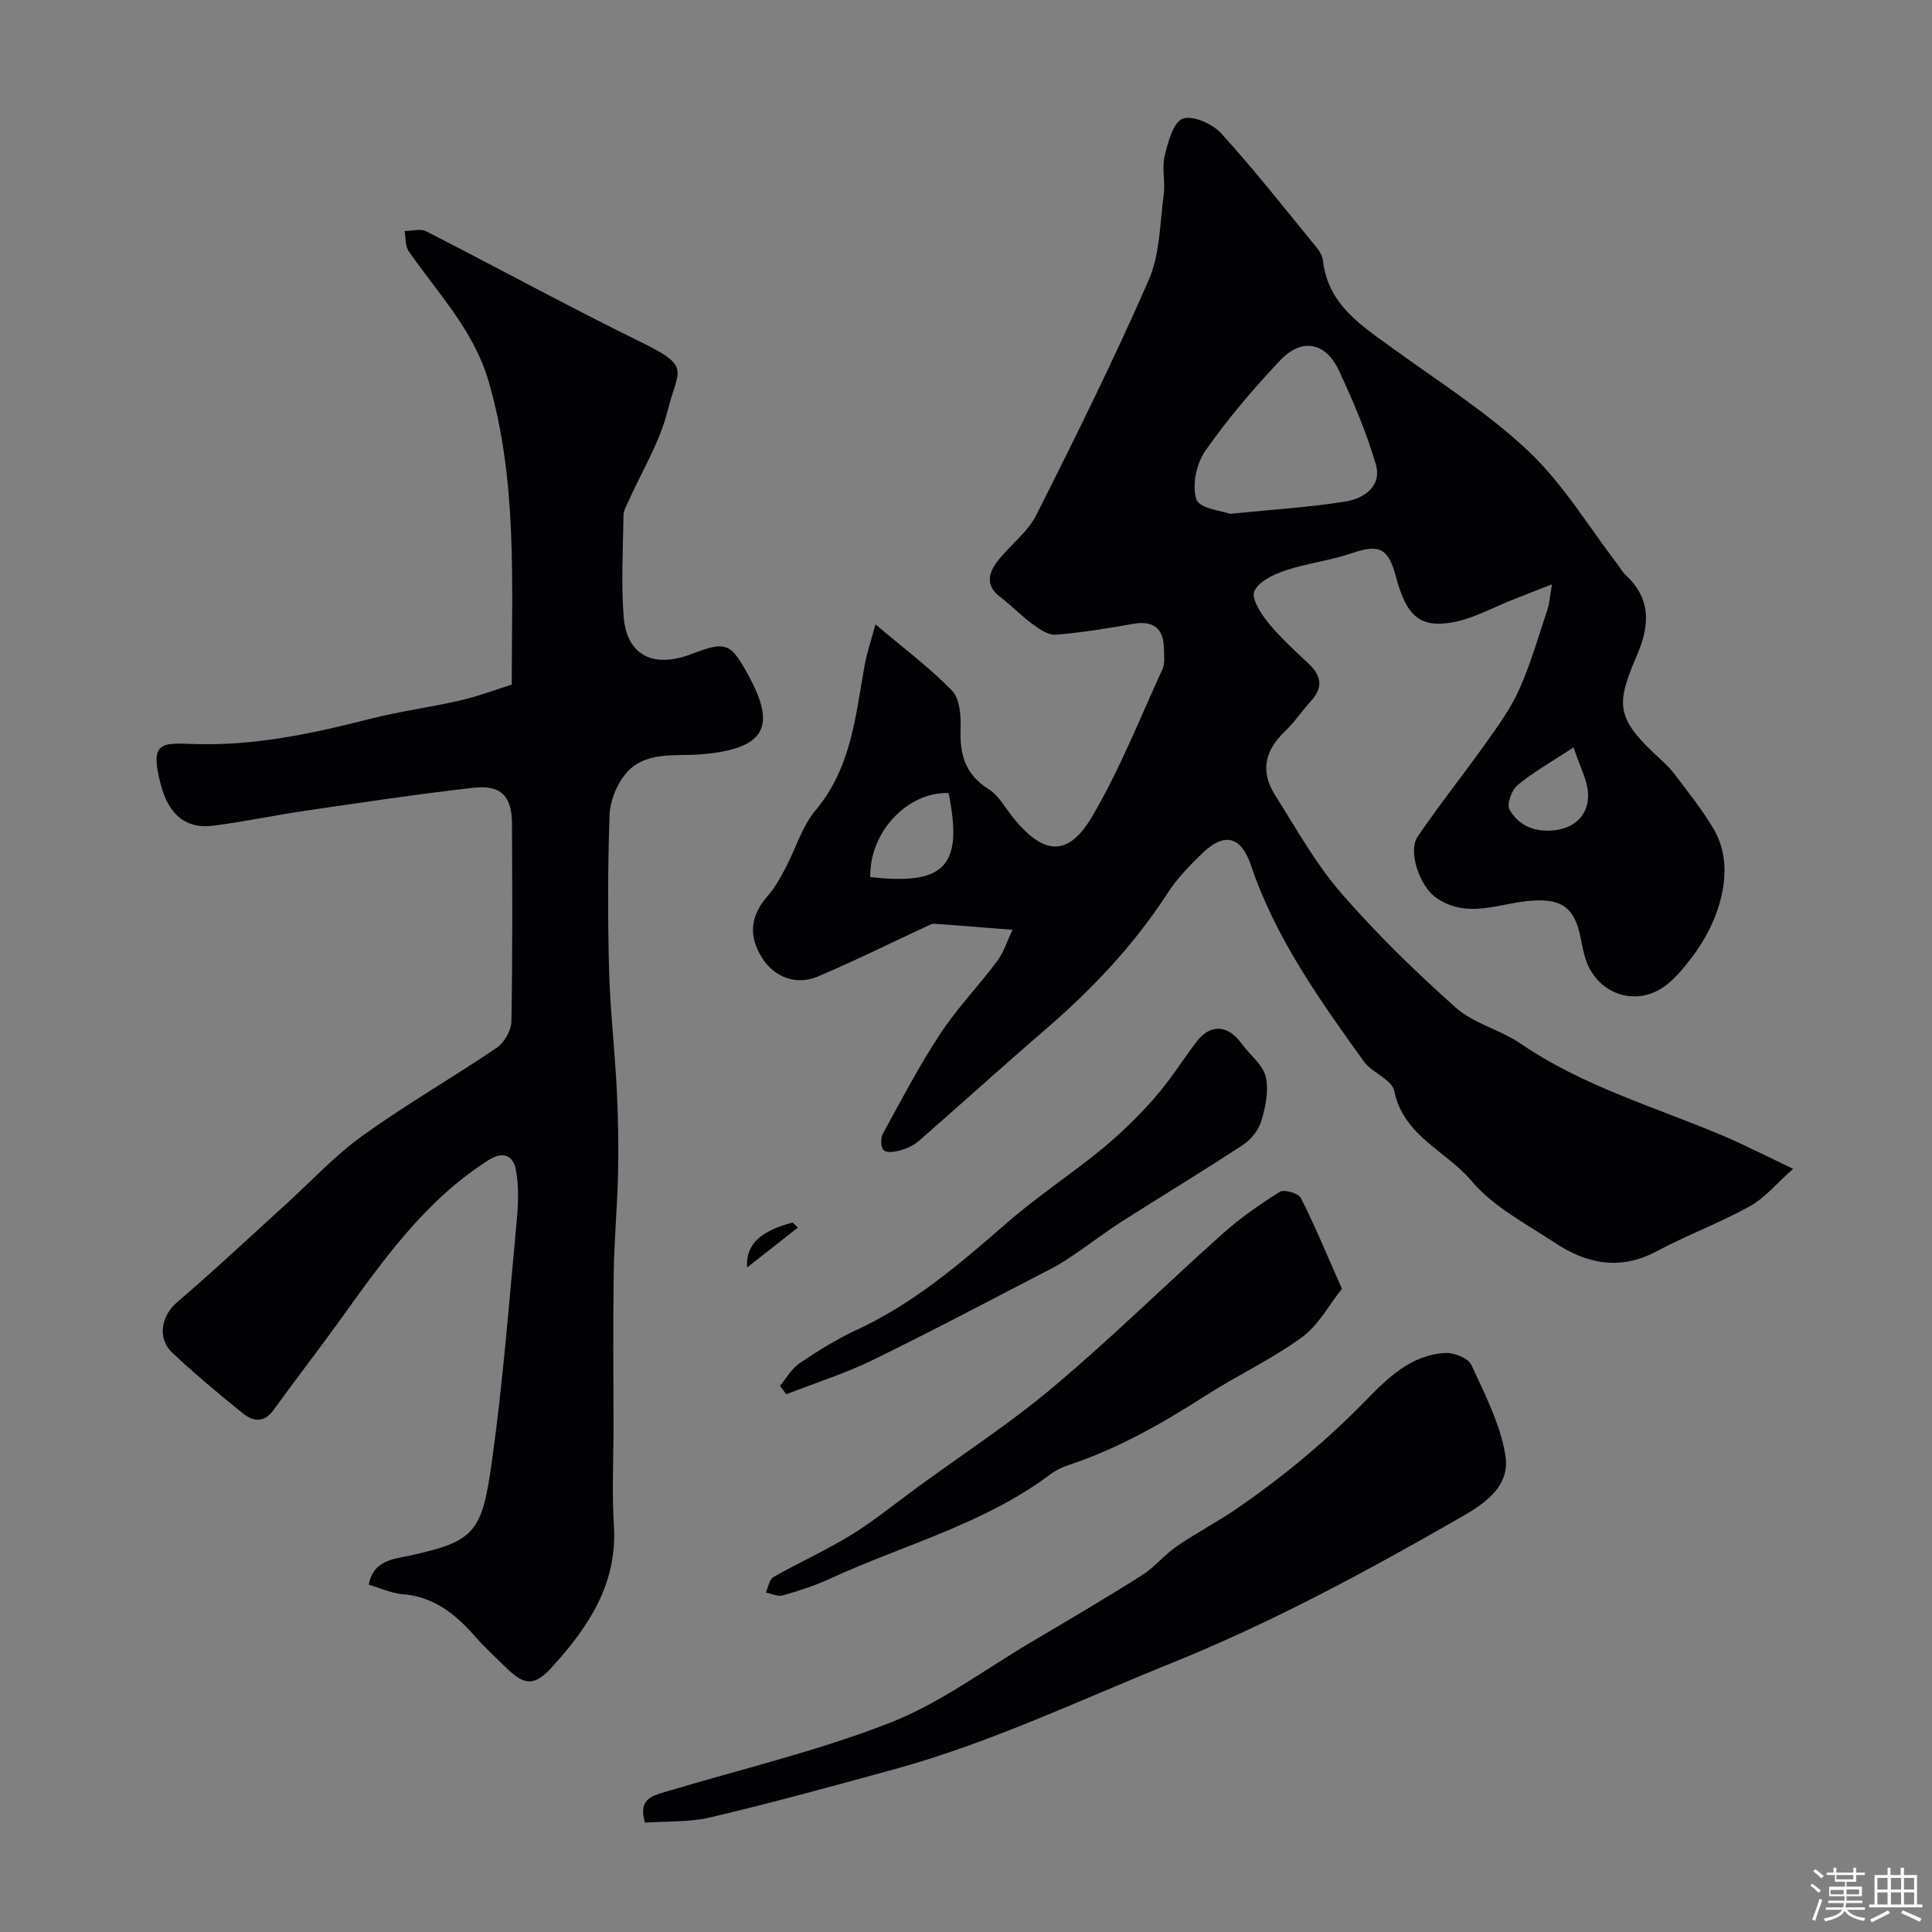
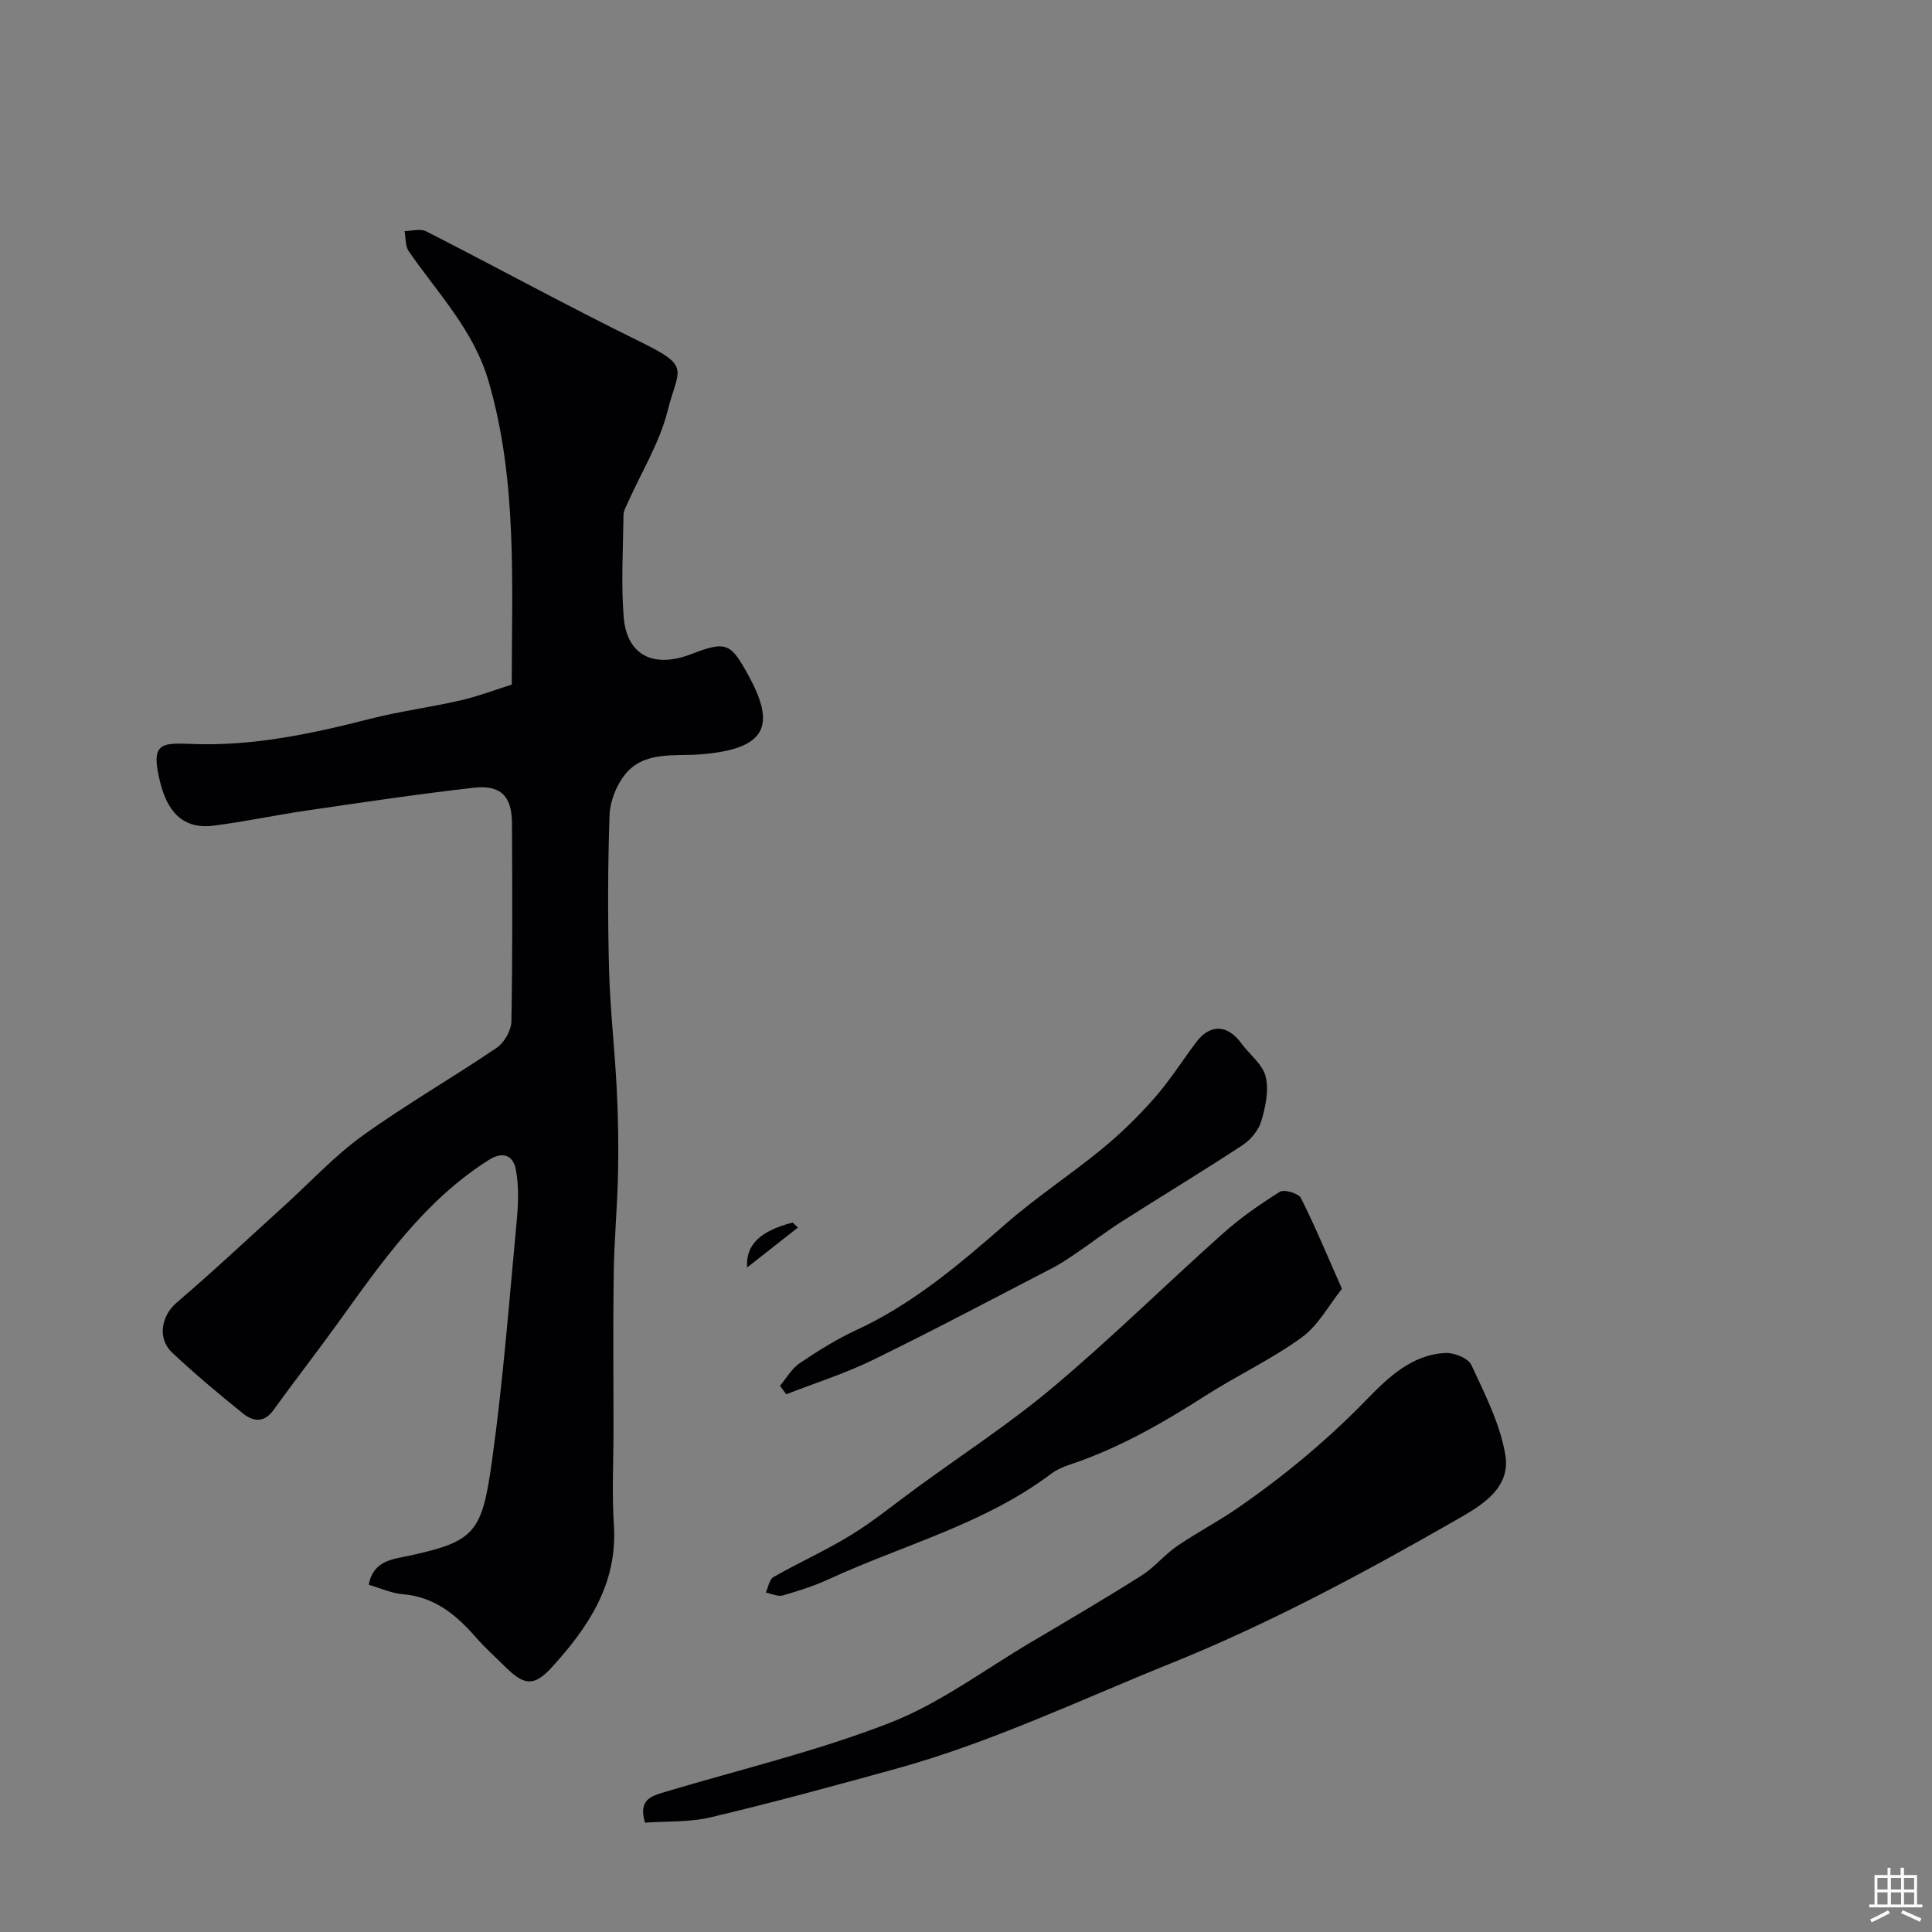
<svg xmlns="http://www.w3.org/2000/svg" enable-background="new 0 0 400 400" viewBox="0 0 400 400">
  <rect x="0" y="0" width="400" height="400" fill="#808080" stroke="none" />
-   <path d="m374.8 390.4.4-.4c.7.5 1.3 1 1.8 1.4l-.5.5c-.5-.6-1.1-1.1-1.7-1.5zm1 7.3-.6-.3c.5-1.4 1.1-2.8 1.5-4.3.2.1.4.2.6.3-.5 1.3-1 2.8-1.5 4.3zm-.4-10.3.5-.4c.4.3 1 .8 1.7 1.4l-.5.5c-.5-.5-1.1-1-1.7-1.5zm2.5.3h1.7v-1h.6v1h3.5v-1h.6v1h1.8v.5h-1.8v1.4h-2v1h3.2v2h-3.2v.9h3.3v.5h-3.4c0 .3-.1.6-.1.9h4v.5h-3.7c.7.9 1.9 1.5 3.8 1.7-.1.2-.2.4-.3.6-2.1-.4-3.5-1.1-4-2.1-.4 1-1.8 1.7-4 2.2-.1-.2-.2-.4-.3-.6 2.1-.4 3.4-1 3.8-1.8h-3.4v-.5h3.6c.1-.3.1-.6.2-.9h-3.3v-.5h3.4c0-.3 0-.6 0-.9h-3.2v-2h3.3v-1h-2.1v-1.4h-1.7v-.5zm1.1 3.5v1h2.7c0-.3 0-.4 0-.4 0-.1 0-.2 0-.2 0-.1 0-.2 0-.3h-2.7zm1.2-3v.9h3.5v-.9zm4.7 3h-2.6v.6.4h2.6z" fill="#fcfbfa" />
  <path d="m393.6 386.7h.6v1.5h2.7v6.1h1.1v.6h-11v-.6h1.1v-6.1h2.7v-1.5h.6v1.5h2.1v-1.5zm-2.7 8.8.4.6c-1.2.6-2.5 1.3-3.8 1.9-.1-.2-.2-.4-.3-.6 1.2-.6 2.5-1.2 3.7-1.9zm-2.2-6.7v2.4h2.1v-2.4zm0 3v2.5h2.1v-2.5zm2.8-3v2.4h2.1v-2.4zm0 3v2.5h2.1v-2.5zm6 6.1c-1.4-.7-2.7-1.3-3.9-1.8l.3-.6c1.5.6 2.7 1.2 3.9 1.7zm-1.2-9.1h-2.1v2.4h2.1zm-2.1 3v2.5h2.1v-2.5z" fill="#fcfbfa" />
  <g fill="#010103">
-     <path d="m209.63 192.51c-6.05-.48-11.12-.91-16.19-1.25-.56-.04-1.18.34-1.74.6-7.46 3.46-14.84 7.13-22.41 10.33-4.44 1.88-8.94.1-11.41-3.72-3.01-4.65-2.55-8.89 1.07-12.99 1.47-1.66 2.58-3.69 3.63-5.66 2.13-4.02 3.45-8.68 6.29-12.08 7.39-8.82 8.27-19.54 10.15-30.07.45-2.51 1.3-4.94 2.24-8.4 5.76 4.88 11.18 8.92 15.83 13.7 1.61 1.66 1.89 5.19 1.79 7.83-.2 5.31.89 9.51 5.76 12.55 2.12 1.32 3.47 3.89 5.12 5.94 6.29 7.79 11.4 8.21 16.37-.26 5.67-9.66 9.84-20.2 14.52-30.43.58-1.26.36-2.94.32-4.43-.1-4.22-2.32-5.74-6.47-4.99-5.28.95-10.6 1.8-15.94 2.23-1.52.12-3.34-1.13-4.73-2.15-2.38-1.75-4.44-3.92-6.79-5.71-3.05-2.31-2.38-4.92-.54-7.32 2.55-3.32 6.23-5.98 8.06-9.61 8.09-16.05 16.07-32.18 23.27-48.64 2.34-5.34 2.31-11.75 3.11-17.71.35-2.62-.42-5.44.19-7.96.68-2.83 1.73-6.92 3.72-7.72 2-.8 6.17 1.03 7.97 3 6.95 7.65 13.34 15.8 19.89 23.8.6.73 1.1 1.73 1.21 2.66 1.07 9.09 7.98 13.37 14.5 18.11 9.52 6.92 19.61 13.29 28.1 21.32 7.16 6.77 12.39 15.58 18.48 23.5.5.65.88 1.41 1.47 1.96 5.24 4.85 5.23 10.21 2.53 16.51-4.26 9.95-4.6 12.86 3.39 20.45 1.45 1.38 3.01 2.68 4.21 4.26 2.87 3.77 5.85 7.5 8.24 11.56 4.89 8.31.84 19.51-4.54 26.46-1.59 2.06-3.26 4.17-5.29 5.75-6.32 4.91-14.77 1.83-16.93-6.02-.43-1.57-.69-3.18-1.06-4.76-1.35-5.82-4.52-7.13-10.33-6.64-6.45.55-13.19 3.88-19.56-.81-3.16-2.32-5.72-9.4-3.6-12.52 4.49-6.61 9.51-12.87 14.14-19.39 2.52-3.55 5.14-7.15 6.89-11.09 2.37-5.33 3.98-11 5.84-16.56.39-1.16.45-2.43.92-5.17-3.36 1.32-5.61 2.21-7.86 3.09-4.22 1.65-8.31 3.98-12.69 4.78-6.83 1.25-9.63-1.4-11.75-9.42-1.59-6.03-3.5-6.82-9.26-4.85-4.44 1.51-9.21 2.05-13.67 3.55-2.43.82-5.51 2.27-6.39 4.28-.66 1.49 1.34 4.65 2.85 6.5 2.51 3.09 5.5 5.79 8.41 8.53 2.65 2.49 3 4.92.47 7.7-1.88 2.06-3.44 4.44-5.45 6.35-4.14 3.92-5.05 8.3-2.02 13.09 4.35 6.88 8.35 14.13 13.64 20.24 7.34 8.47 15.43 16.35 23.81 23.81 3.72 3.31 9.18 4.56 13.38 7.43 12.83 8.78 27.64 13.07 41.73 19 4.51 1.9 8.86 4.16 14.73 6.94-3.36 2.97-5.82 6.01-9 7.77-6.24 3.46-13.01 5.97-19.31 9.33-7.53 4.01-14.43 2.58-21-1.77-5.98-3.96-12.76-7.45-17.24-12.78-5.24-6.24-14.14-9.32-16.05-18.7-.48-2.36-4.62-3.75-6.32-6.12-9.1-12.71-18.21-25.42-23.3-40.48-2.09-6.19-5.57-6.98-10.14-2.55-2.59 2.52-5.18 5.17-7.13 8.19-6.99 10.81-15.71 19.99-25.42 28.35-8.79 7.57-17.39 15.38-26.13 23.01-1.05.91-2.46 1.54-3.81 1.93-1.11.32-2.82.57-3.44-.02-.62-.58-.67-2.51-.18-3.41 3.82-6.98 7.51-14.06 11.88-20.69 3.5-5.32 7.99-9.97 11.81-15.08 1.34-1.82 2.04-4.12 3.16-6.46zm45.05-86.13c9.11-.92 16.51-1.36 23.79-2.53 3.89-.62 7.72-3.13 6.37-7.75-1.94-6.62-4.69-13.05-7.6-19.32-2.76-5.95-7.72-6.91-12.21-2.15-5.56 5.88-10.86 12.1-15.49 18.72-1.85 2.64-2.79 7.17-1.83 10.07.62 1.88 5.44 2.38 6.97 2.96zm-74.5 75.21c15.55 1.75 19.25-2.3 16.22-17.4-8.5-.28-16.42 8.07-16.22 17.4zm145.61-26.85c-4.49 2.95-8.29 5.09-11.6 7.81-1.21 1-2.28 3.97-1.66 5.06 2.01 3.58 5.67 4.83 9.74 4.23 4.13-.61 6.59-3.41 6.53-7.31-.06-2.87-1.69-5.73-3.01-9.79z" />
    <path d="m76.34 328.11c.94-5.07 5.06-5.3 8.31-6 13.71-2.98 15.14-4.77 17.21-19.64 2.29-16.41 3.55-32.96 5.1-49.47.34-3.65.52-7.46-.19-11-.48-2.39-2.3-3.92-5.61-1.82-13.39 8.5-22.13 21.15-31.13 33.64-4.39 6.1-9.02 12.03-13.41 18.12-1.99 2.76-4.28 2.35-6.36.67-4.99-4.03-9.93-8.16-14.6-12.55-3.2-3.01-2.2-7.7.91-10.36 7.65-6.54 14.99-13.45 22.45-20.21 5.31-4.82 10.24-10.18 16.02-14.34 8.99-6.47 18.64-12 27.81-18.23 1.56-1.06 2.99-3.57 3.03-5.43.25-13.66.18-27.33.12-40.99-.02-5.66-2.29-8.05-7.98-7.4-11.53 1.31-23.02 3.03-34.51 4.71-6.46.94-12.86 2.32-19.34 3.14-5.33.67-9.17-1.79-10.95-8.75-2.16-8.45.03-8.43 6.54-8.17 12.6.49 24.75-2.11 36.87-5.2 6.14-1.57 12.47-2.39 18.65-3.81 3.6-.82 7.08-2.15 10.67-3.28.01-21.27 1.18-42.22-4.78-62.76-3.09-10.64-10.54-18.27-16.54-26.95-.75-1.08-.6-2.78-.87-4.19 1.5-.01 3.28-.56 4.47.05 14.8 7.55 29.38 15.54 44.29 22.85 10.73 5.26 7.91 5.48 5.69 14.36-1.64 6.54-5.37 12.55-8.15 18.8-.39.89-.95 1.82-.97 2.74-.09 7.02-.51 14.08.03 21.05.63 7.98 6.15 10.76 14.01 7.73 7.31-2.81 8.18-2.29 11.94 4.63 5.49 10.13 3.76 15.07-10.15 16.14-5.31.41-11.63-.76-15.57 4.23-1.77 2.25-3.05 5.5-3.15 8.35-.37 10.67-.38 21.38-.1 32.06.22 8.22 1.18 16.43 1.59 24.65.29 5.81.39 11.64.27 17.45-.15 6.94-.8 13.87-.9 20.81-.16 10.66-.04 21.33-.04 32 0 6.69-.35 13.41.08 20.07.77 12.07-5.27 21.04-12.78 29.31-3.77 4.15-5.81 3.87-9.81-.11-2.01-2-4.14-3.89-5.99-6.02-4.09-4.7-8.61-8.42-15.21-8.93-2.39-.23-4.69-1.3-6.97-1.95z" />
    <path d="m133.54 377.36c-1.46-4.83 1.4-5.53 4.15-6.36 15.56-4.66 31.47-8.43 46.56-14.31 10.33-4.03 19.54-10.97 29.2-16.68 7.69-4.54 15.39-9.07 22.93-13.84 2.64-1.67 4.69-4.26 7.28-6.04 4.02-2.76 8.39-5.03 12.41-7.79 9.62-6.62 18.55-14.02 26.74-22.43 4.46-4.58 9.39-9.45 16.46-9.79 1.8-.09 4.71 1.08 5.36 2.48 2.79 6.02 5.95 12.18 7.03 18.61 1.19 7.11-5.22 10.65-10.4 13.61-19.05 10.91-38.35 21.29-58.8 29.54-18.92 7.63-37.36 16.46-57.11 21.89-12.67 3.49-25.36 6.96-38.15 9.99-4.43 1.07-9.19.8-13.66 1.12z" />
    <path d="m277.83 266.83c-2.69 3.36-4.88 7.58-8.32 10.07-6.24 4.53-13.34 7.85-19.86 12.02-8.94 5.73-18.08 10.96-28.2 14.33-1.38.46-2.78 1.09-3.94 1.96-13.79 10.37-30.48 14.63-45.83 21.71-3.08 1.42-6.36 2.47-9.63 3.4-1.03.29-2.33-.37-3.5-.6.51-1.1.73-2.72 1.59-3.21 5.32-3.04 10.95-5.55 16.15-8.76 4.72-2.9 9.03-6.46 13.52-9.73 9.48-6.93 19.38-13.37 28.34-20.92 12.02-10.12 23.25-21.19 34.98-31.67 3.64-3.25 7.7-6.09 11.85-8.68.9-.56 3.86.31 4.36 1.29 2.92 5.79 5.39 11.78 8.49 18.79z" />
    <path d="m161.49 286.91c1.33-1.58 2.41-3.54 4.05-4.66 3.77-2.54 7.68-5 11.8-6.9 11.77-5.44 21.42-13.7 31.07-22.12 6.26-5.46 13.28-10.05 19.71-15.33 3.89-3.19 7.54-6.75 10.86-10.53 3.17-3.6 5.76-7.7 8.64-11.55 2.89-3.88 6.51-3.75 9.4.21 1.69 2.31 4.39 4.32 5.02 6.86.7 2.85-.03 6.27-.9 9.22-.56 1.89-2.18 3.86-3.87 4.97-8.26 5.43-16.73 10.54-25.07 15.86-3.18 2.03-6.19 4.34-9.31 6.47-1.6 1.09-3.22 2.2-4.94 3.09-12.42 6.43-24.78 12.99-37.35 19.12-5.72 2.79-11.87 4.72-17.82 7.05-.42-.58-.85-1.17-1.29-1.76z" />
    <path d="m165.2 254.15c-3.42 2.69-6.83 5.37-10.52 8.27-.31-4.75 2.74-7.56 9.43-9.31.36.35.73.7 1.09 1.04z" />
  </g>
</svg>